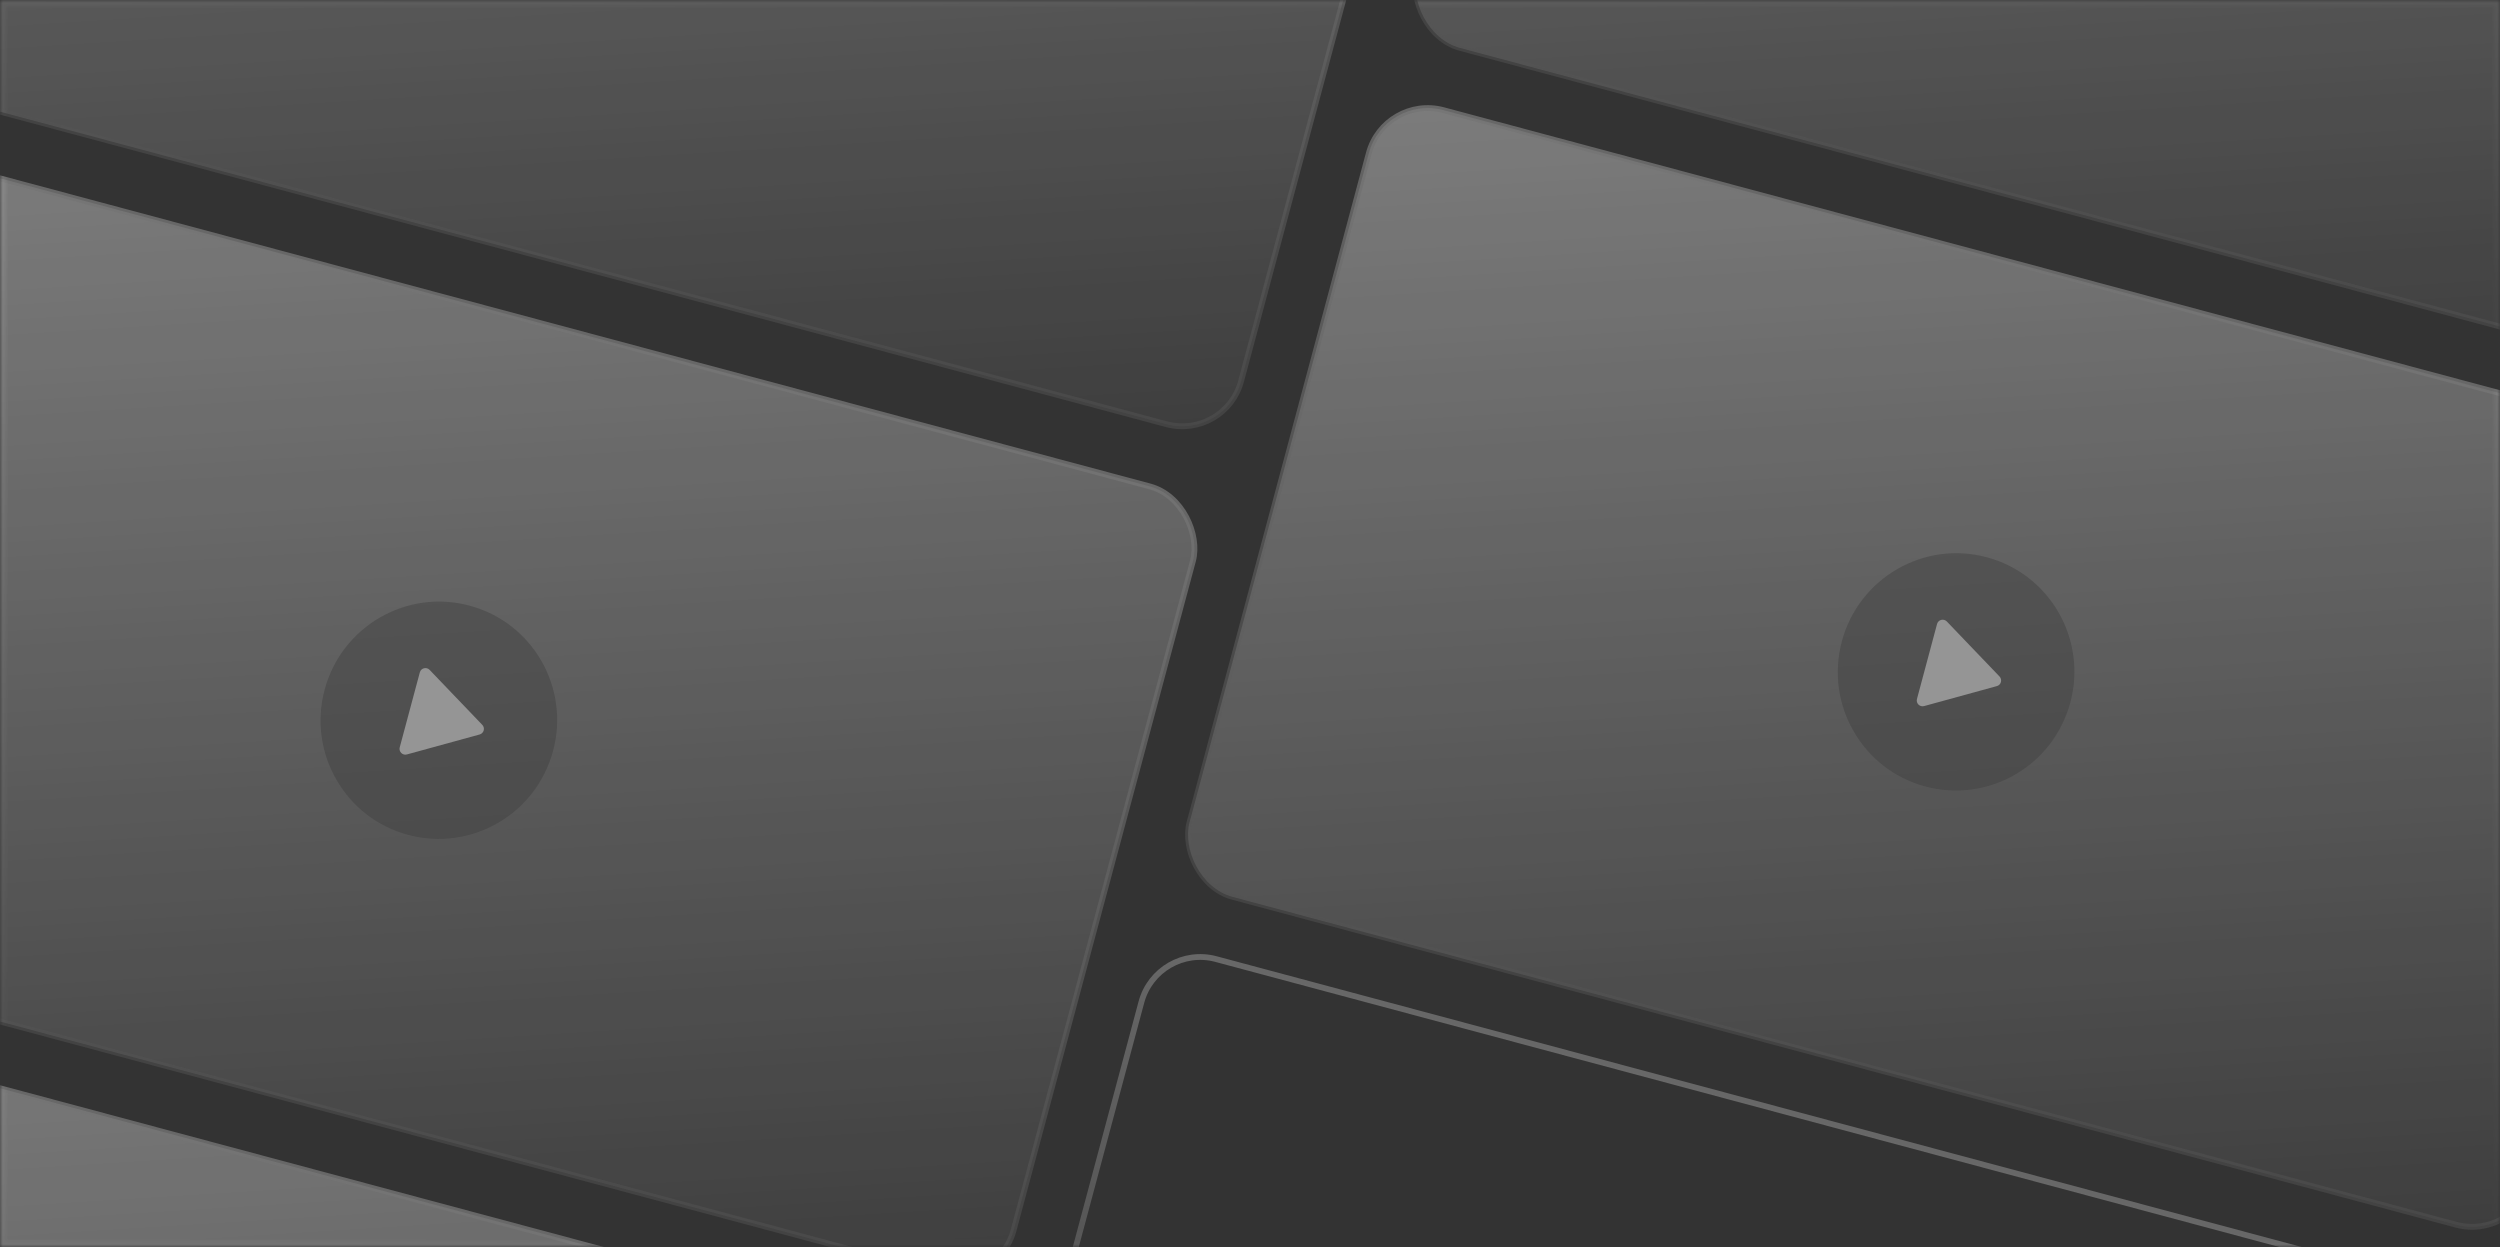
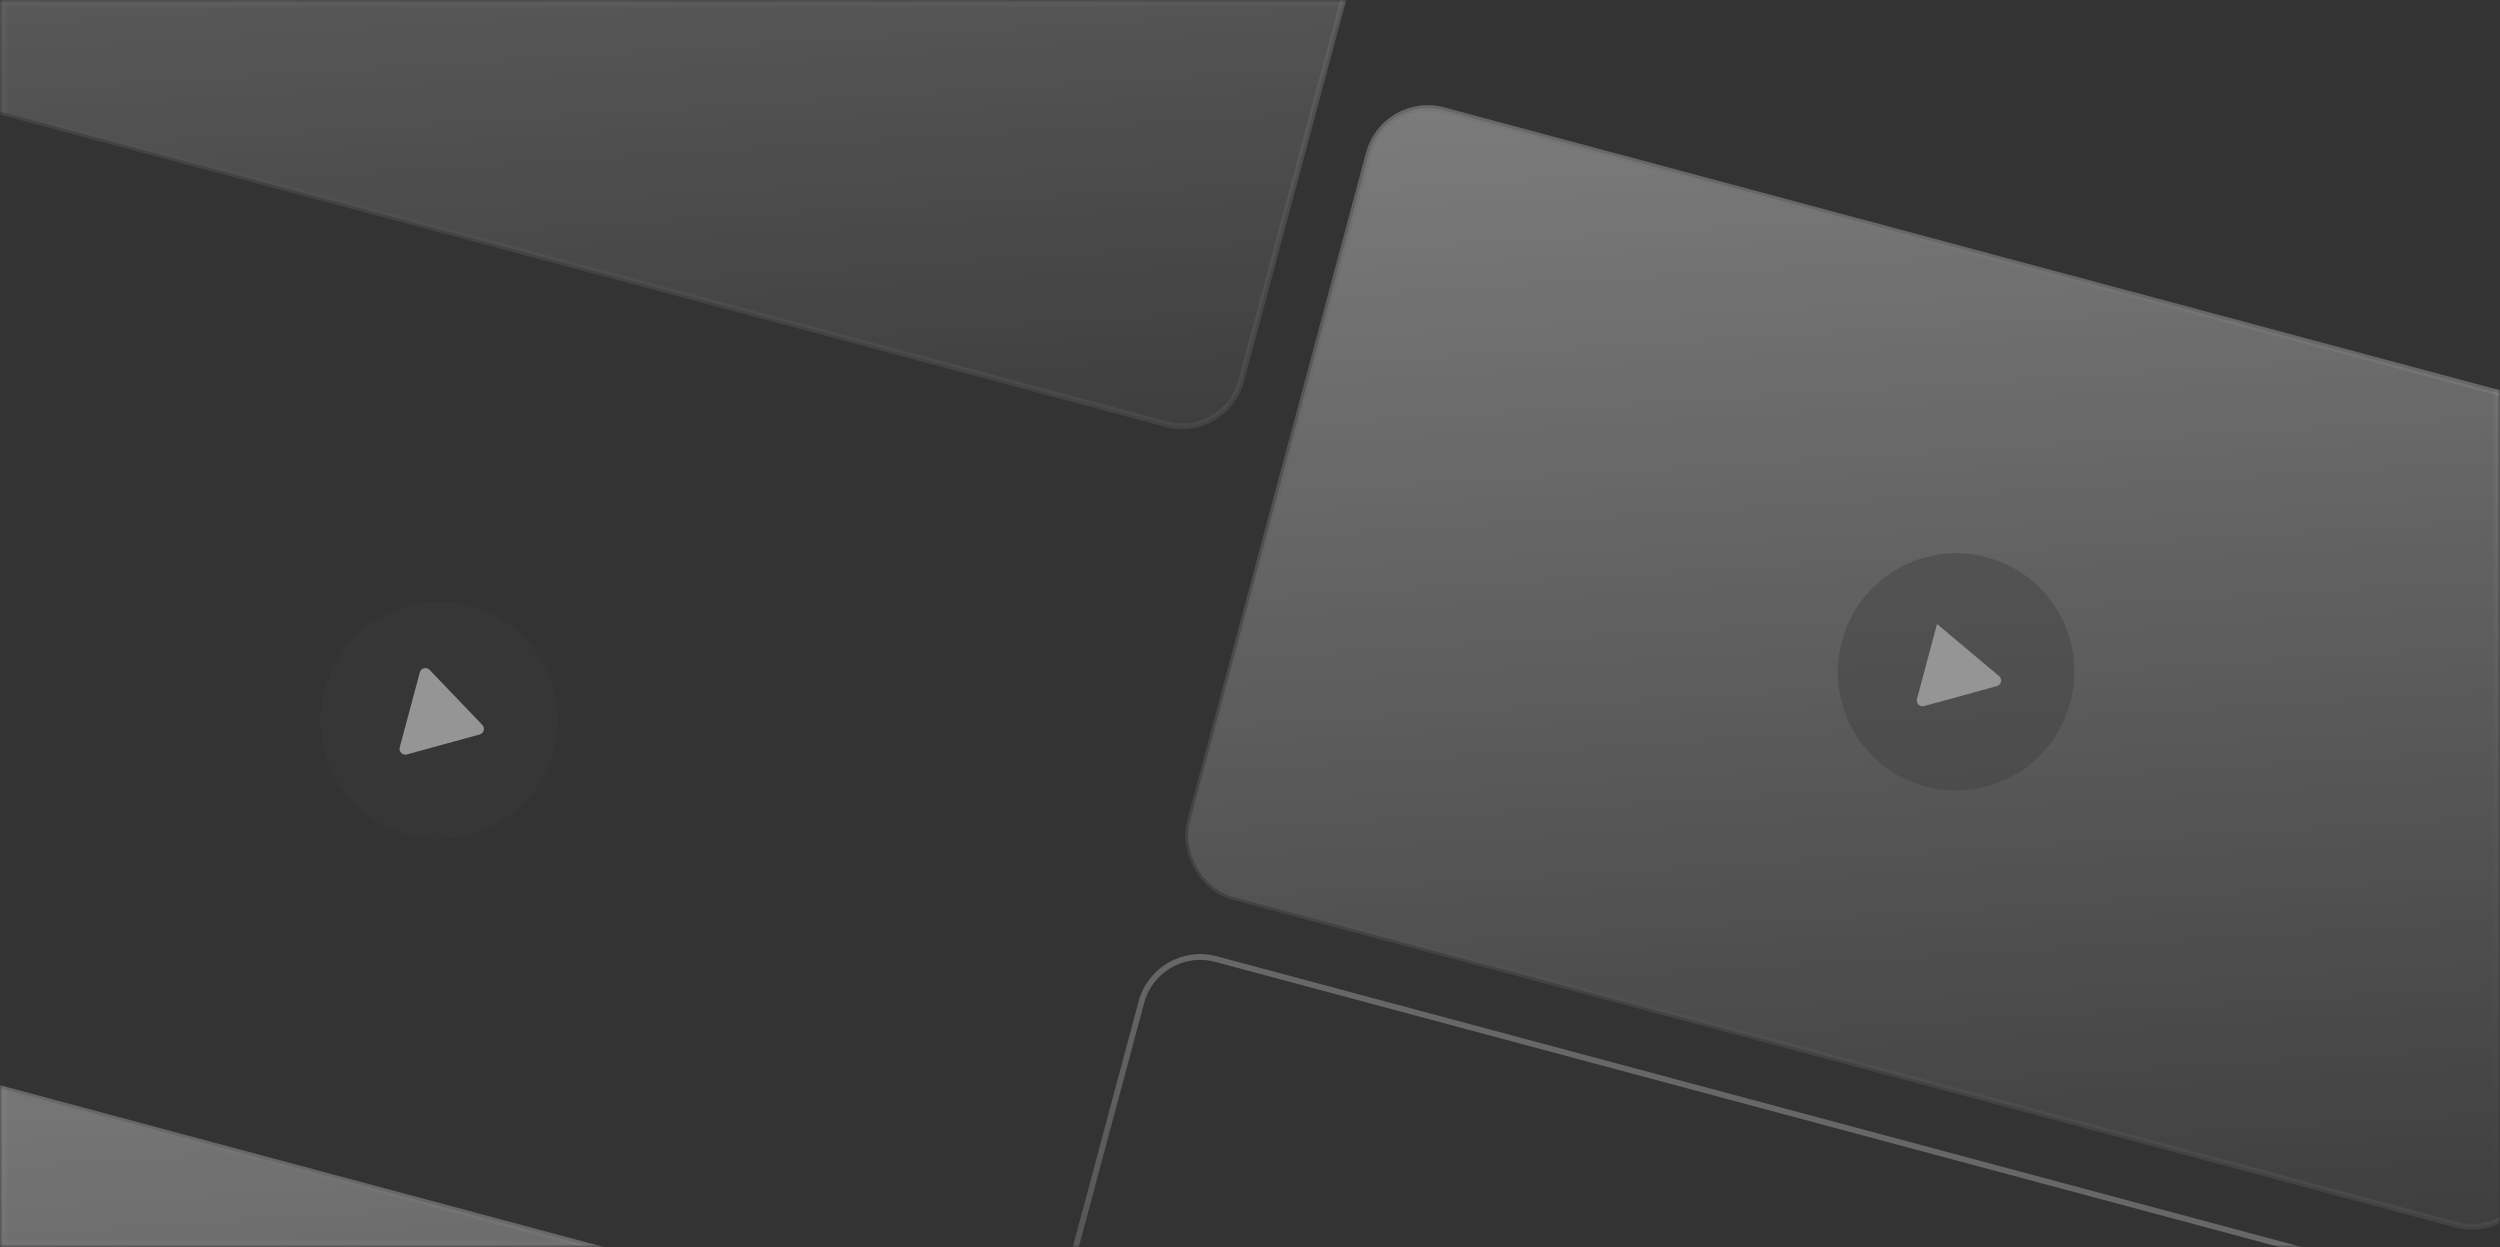
<svg xmlns="http://www.w3.org/2000/svg" width="431" height="215" viewBox="0 0 431 215" fill="none">
  <rect x="0" y="0" width="431" height="215" fill="#333333" stroke="none" />
  <mask id="mask0_80_3783" style="mask-type:alpha" maskUnits="userSpaceOnUse" x="0" y="0" width="431" height="215">
    <g opacity="0.8">
      <path d="M0 0L285.497 0L431 0L431 215L285.497 215L0 215L0 0Z" fill="url(#paint0_linear_80_3783)" fill-opacity="0.6" />
      <path d="M0.5 0.5L285.497 0.5L430.5 0.5L430.5 214.5L285.497 214.5L0.5 214.5L0.5 0.5Z" stroke="url(#paint1_linear_80_3783)" stroke-opacity="0.3" />
    </g>
  </mask>
  <g mask="url(#mask0_80_3783)">
    <rect opacity="0.8" x="-62.092" y="170.969" width="239.41" height="140.418" rx="10.5" transform="rotate(15 -62.092 170.969)" fill="url(#paint2_linear_80_3783)" stroke="url(#paint3_linear_80_3783)" />
    <rect opacity="0.8" x="199.494" y="162.628" width="239.41" height="140.418" rx="10.5" transform="rotate(15 199.494 162.628)" stroke="url(#paint4_linear_80_3783)" />
-     <rect opacity="0.8" x="-22.873" y="24.613" width="239.41" height="140.418" rx="10.5" transform="rotate(15 -22.873 24.613)" fill="url(#paint5_linear_80_3783)" stroke="url(#paint6_linear_80_3783)" />
    <ellipse opacity="0.4" cx="75.661" cy="124.172" rx="20.386" ry="20.461" transform="rotate(15 75.661 124.172)" fill="#454545" />
    <path d="M68.913 128.845L72.377 115.919C72.578 115.166 73.525 114.923 74.065 115.486L83.148 124.969C83.672 125.516 83.421 126.424 82.69 126.625L70.144 130.068C69.399 130.273 68.713 129.591 68.913 128.845Z" fill="white" />
    <rect opacity="0.8" x="238.705" y="16.272" width="239.41" height="140.418" rx="10.5" transform="rotate(15 238.705 16.272)" fill="url(#paint7_linear_80_3783)" stroke="url(#paint8_linear_80_3783)" />
    <ellipse opacity="0.4" cx="337.232" cy="115.831" rx="20.386" ry="20.461" transform="rotate(15 337.232 115.831)" fill="#454545" />
-     <path d="M330.484 120.504L333.947 107.578C334.149 106.825 335.096 106.582 335.635 107.145L344.718 116.628C345.242 117.175 344.991 118.083 344.261 118.284L331.714 121.728C330.969 121.932 330.284 121.251 330.484 120.504Z" fill="white" />
+     <path d="M330.484 120.504L333.947 107.578L344.718 116.628C345.242 117.175 344.991 118.083 344.261 118.284L331.714 121.728C330.969 121.932 330.284 121.251 330.484 120.504Z" fill="white" />
    <rect opacity="0.8" x="16.338" y="-121.743" width="239.41" height="140.418" rx="10.5" transform="rotate(15 16.338 -121.743)" fill="url(#paint9_linear_80_3783)" stroke="url(#paint10_linear_80_3783)" />
-     <ellipse opacity="0.3" cx="114.872" cy="-22.184" rx="20.386" ry="20.461" transform="rotate(15 114.872 -22.184)" fill="#454545" />
-     <rect opacity="0.8" x="277.924" y="-130.084" width="239.41" height="140.418" rx="10.5" transform="rotate(15 277.924 -130.084)" fill="url(#paint11_linear_80_3783)" stroke="url(#paint12_linear_80_3783)" />
  </g>
  <defs>
    <linearGradient id="paint0_linear_80_3783" x1="66.889" y1="18.949" x2="433.813" y2="289.503" gradientUnits="userSpaceOnUse">
      <stop stop-color="#191920" />
      <stop offset="1" stop-color="#09090B" />
    </linearGradient>
    <linearGradient id="paint1_linear_80_3783" x1="215.5" y1="0" x2="215.5" y2="429.636" gradientUnits="userSpaceOnUse">
      <stop stop-color="#C5C5FF" />
      <stop offset="1" stop-color="#C5C5FF" stop-opacity="0" />
    </linearGradient>
    <linearGradient id="paint2_linear_80_3783" x1="3.161" y1="132.351" x2="88.704" y2="386.714" gradientUnits="userSpaceOnUse">
      <stop stop-color="white" />
      <stop offset="0.969" stop-color="white" stop-opacity="0" />
    </linearGradient>
    <linearGradient id="paint3_linear_80_3783" x1="57.76" y1="170.357" x2="57.76" y2="311.775" gradientUnits="userSpaceOnUse">
      <stop stop-color="#BCBCBC" />
      <stop offset="1" stop-color="#787878" stop-opacity="0" />
    </linearGradient>
    <linearGradient id="paint4_linear_80_3783" x1="319.346" y1="162.016" x2="319.346" y2="303.434" gradientUnits="userSpaceOnUse">
      <stop stop-color="#BCBCBC" />
      <stop offset="1" stop-color="#787878" stop-opacity="0.58" />
    </linearGradient>
    <linearGradient id="paint5_linear_80_3783" x1="42.38" y1="-14.006" x2="127.923" y2="240.357" gradientUnits="userSpaceOnUse">
      <stop stop-color="white" />
      <stop offset="0.969" stop-color="white" stop-opacity="0" />
    </linearGradient>
    <linearGradient id="paint6_linear_80_3783" x1="96.979" y1="24" x2="96.979" y2="165.418" gradientUnits="userSpaceOnUse">
      <stop stop-color="#BCBCBC" />
      <stop offset="1" stop-color="#787878" stop-opacity="0.58" />
    </linearGradient>
    <linearGradient id="paint7_linear_80_3783" x1="303.958" y1="-22.346" x2="389.501" y2="232.017" gradientUnits="userSpaceOnUse">
      <stop stop-color="white" />
      <stop offset="0.969" stop-color="white" stop-opacity="0" />
    </linearGradient>
    <linearGradient id="paint8_linear_80_3783" x1="358.557" y1="15.66" x2="358.557" y2="157.078" gradientUnits="userSpaceOnUse">
      <stop stop-color="#BCBCBC" />
      <stop offset="1" stop-color="#787878" stop-opacity="0.58" />
    </linearGradient>
    <linearGradient id="paint9_linear_80_3783" x1="81.591" y1="-160.362" x2="167.133" y2="94.001" gradientUnits="userSpaceOnUse">
      <stop stop-color="white" />
      <stop offset="0.969" stop-color="white" stop-opacity="0" />
    </linearGradient>
    <linearGradient id="paint10_linear_80_3783" x1="136.19" y1="-122.355" x2="136.19" y2="19.062" gradientUnits="userSpaceOnUse">
      <stop stop-color="#BCBCBC" />
      <stop offset="1" stop-color="#787878" stop-opacity="0.58" />
    </linearGradient>
    <linearGradient id="paint11_linear_80_3783" x1="343.177" y1="-168.702" x2="428.719" y2="85.661" gradientUnits="userSpaceOnUse">
      <stop stop-color="white" />
      <stop offset="0.969" stop-color="white" stop-opacity="0" />
    </linearGradient>
    <linearGradient id="paint12_linear_80_3783" x1="397.776" y1="-130.696" x2="397.776" y2="10.722" gradientUnits="userSpaceOnUse">
      <stop stop-color="#BCBCBC" />
      <stop offset="1" stop-color="#787878" stop-opacity="0.58" />
    </linearGradient>
  </defs>
</svg>